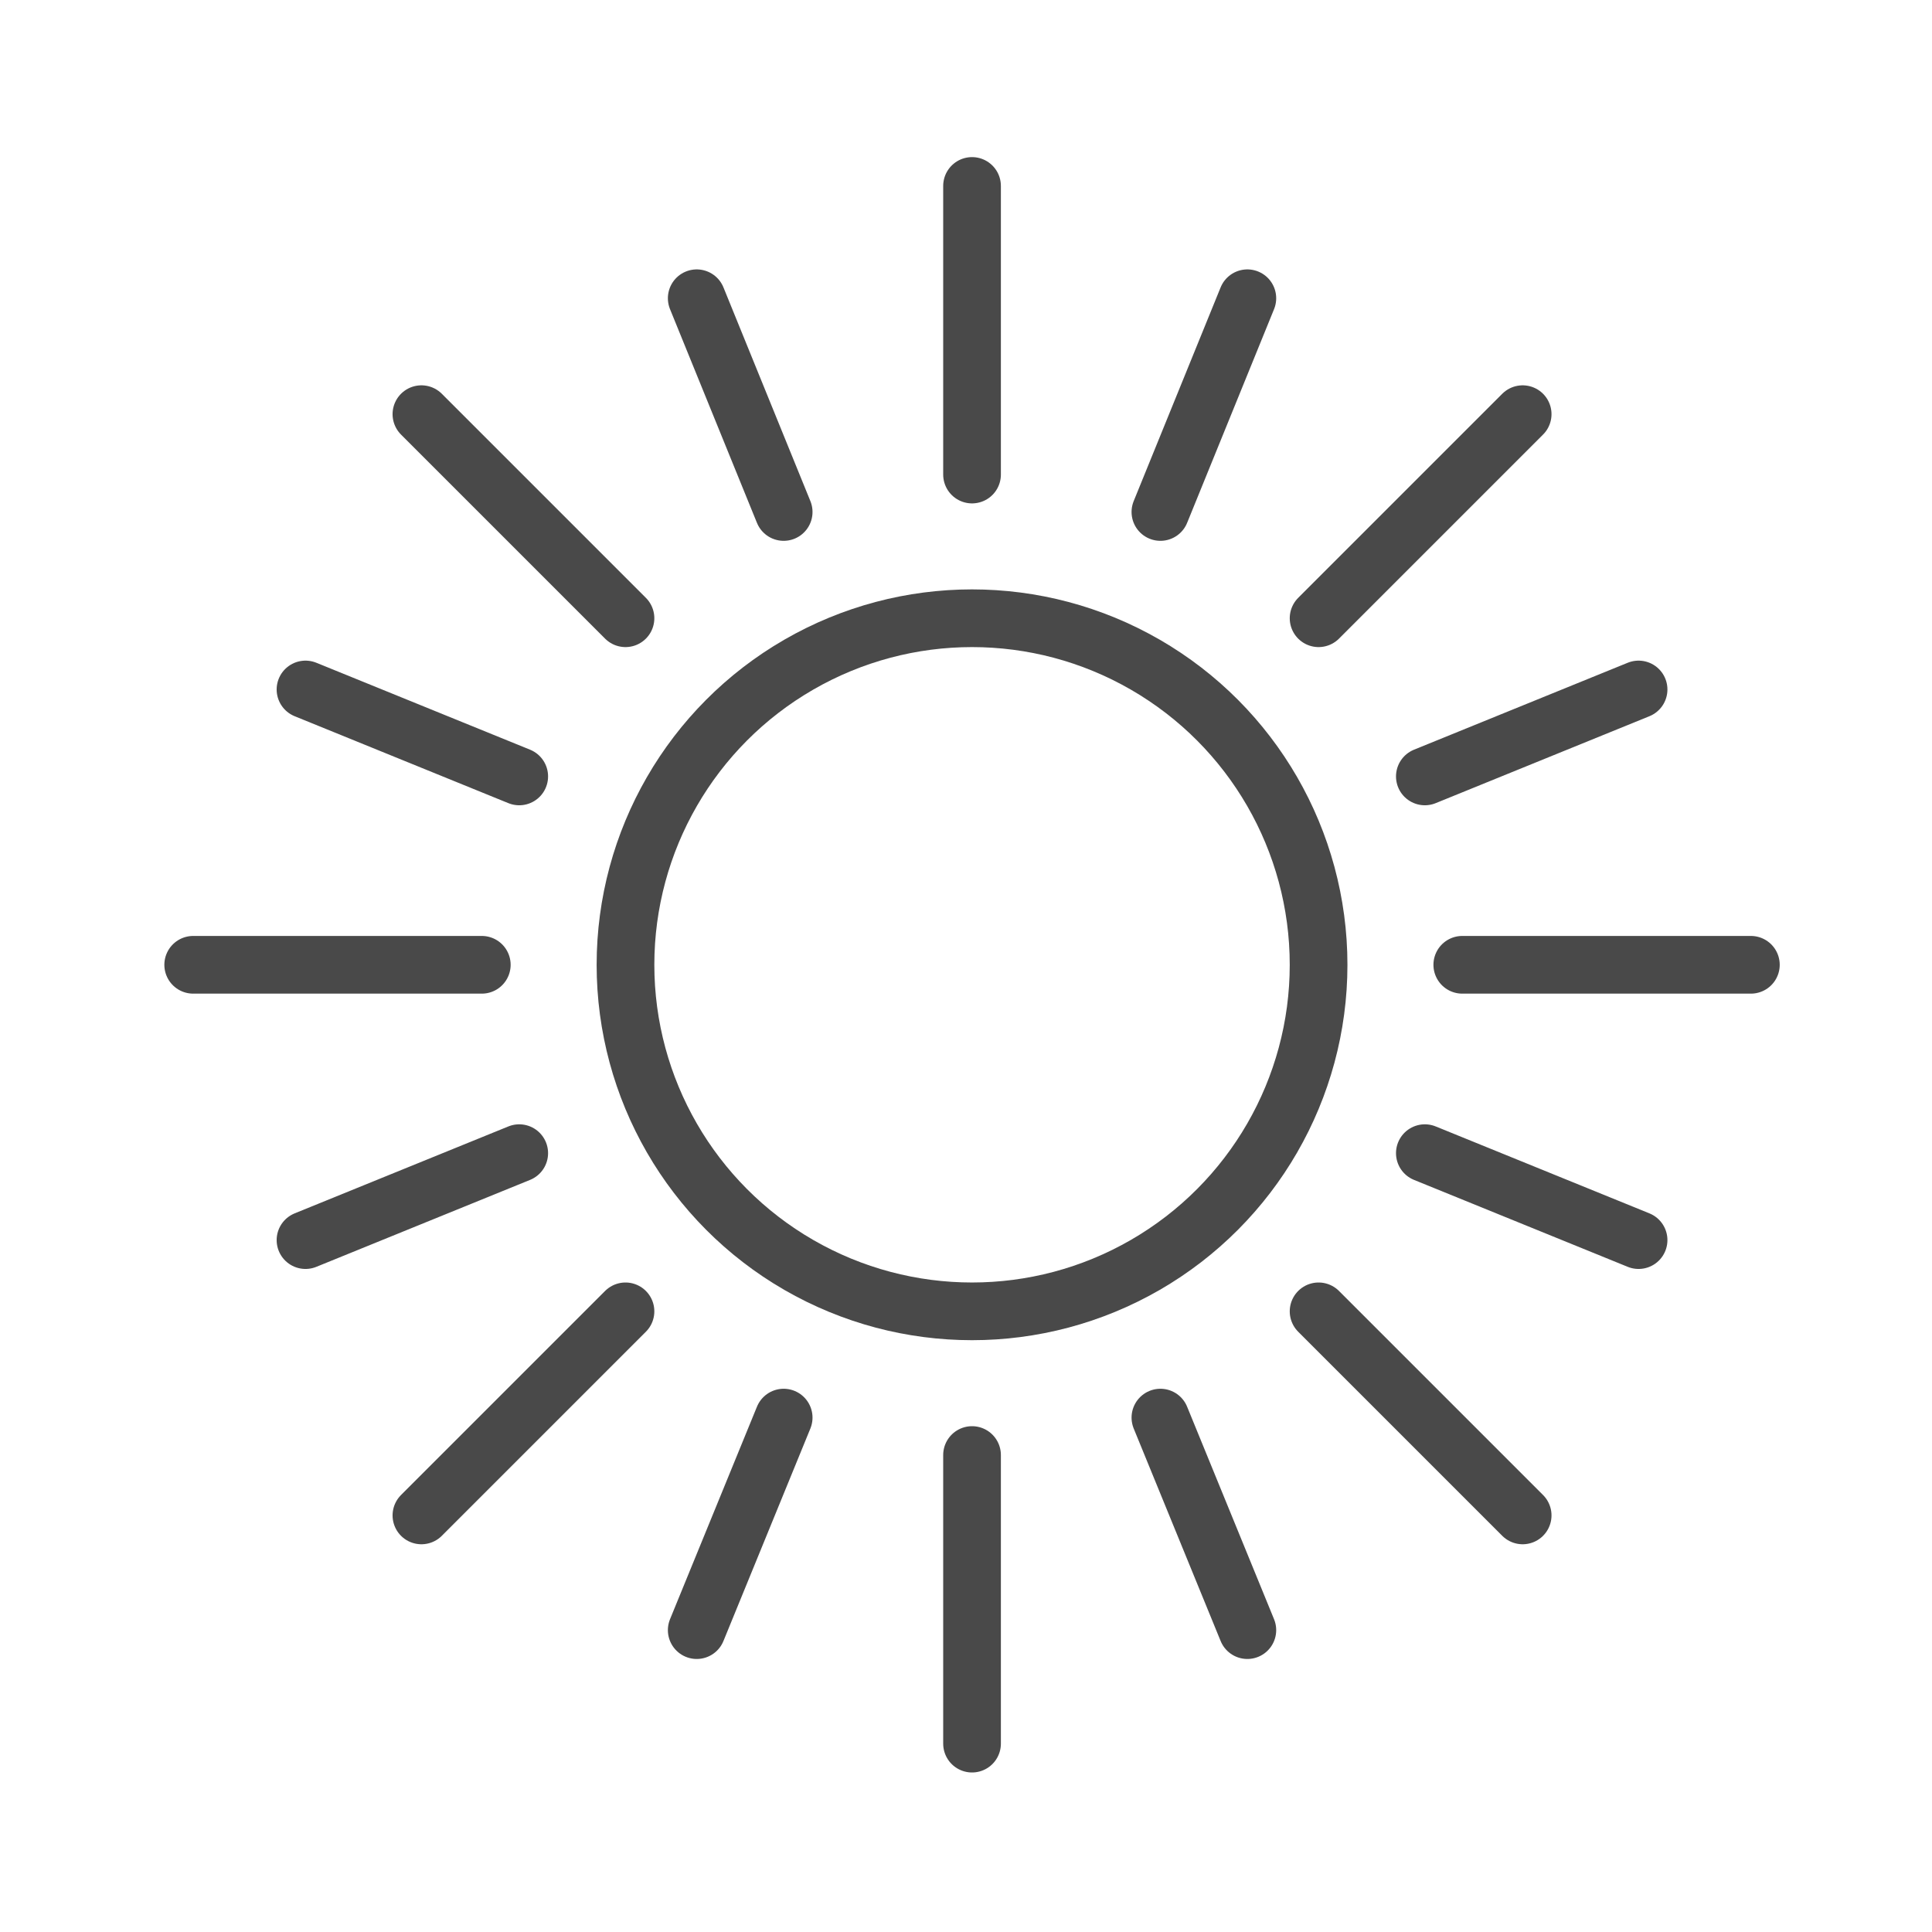
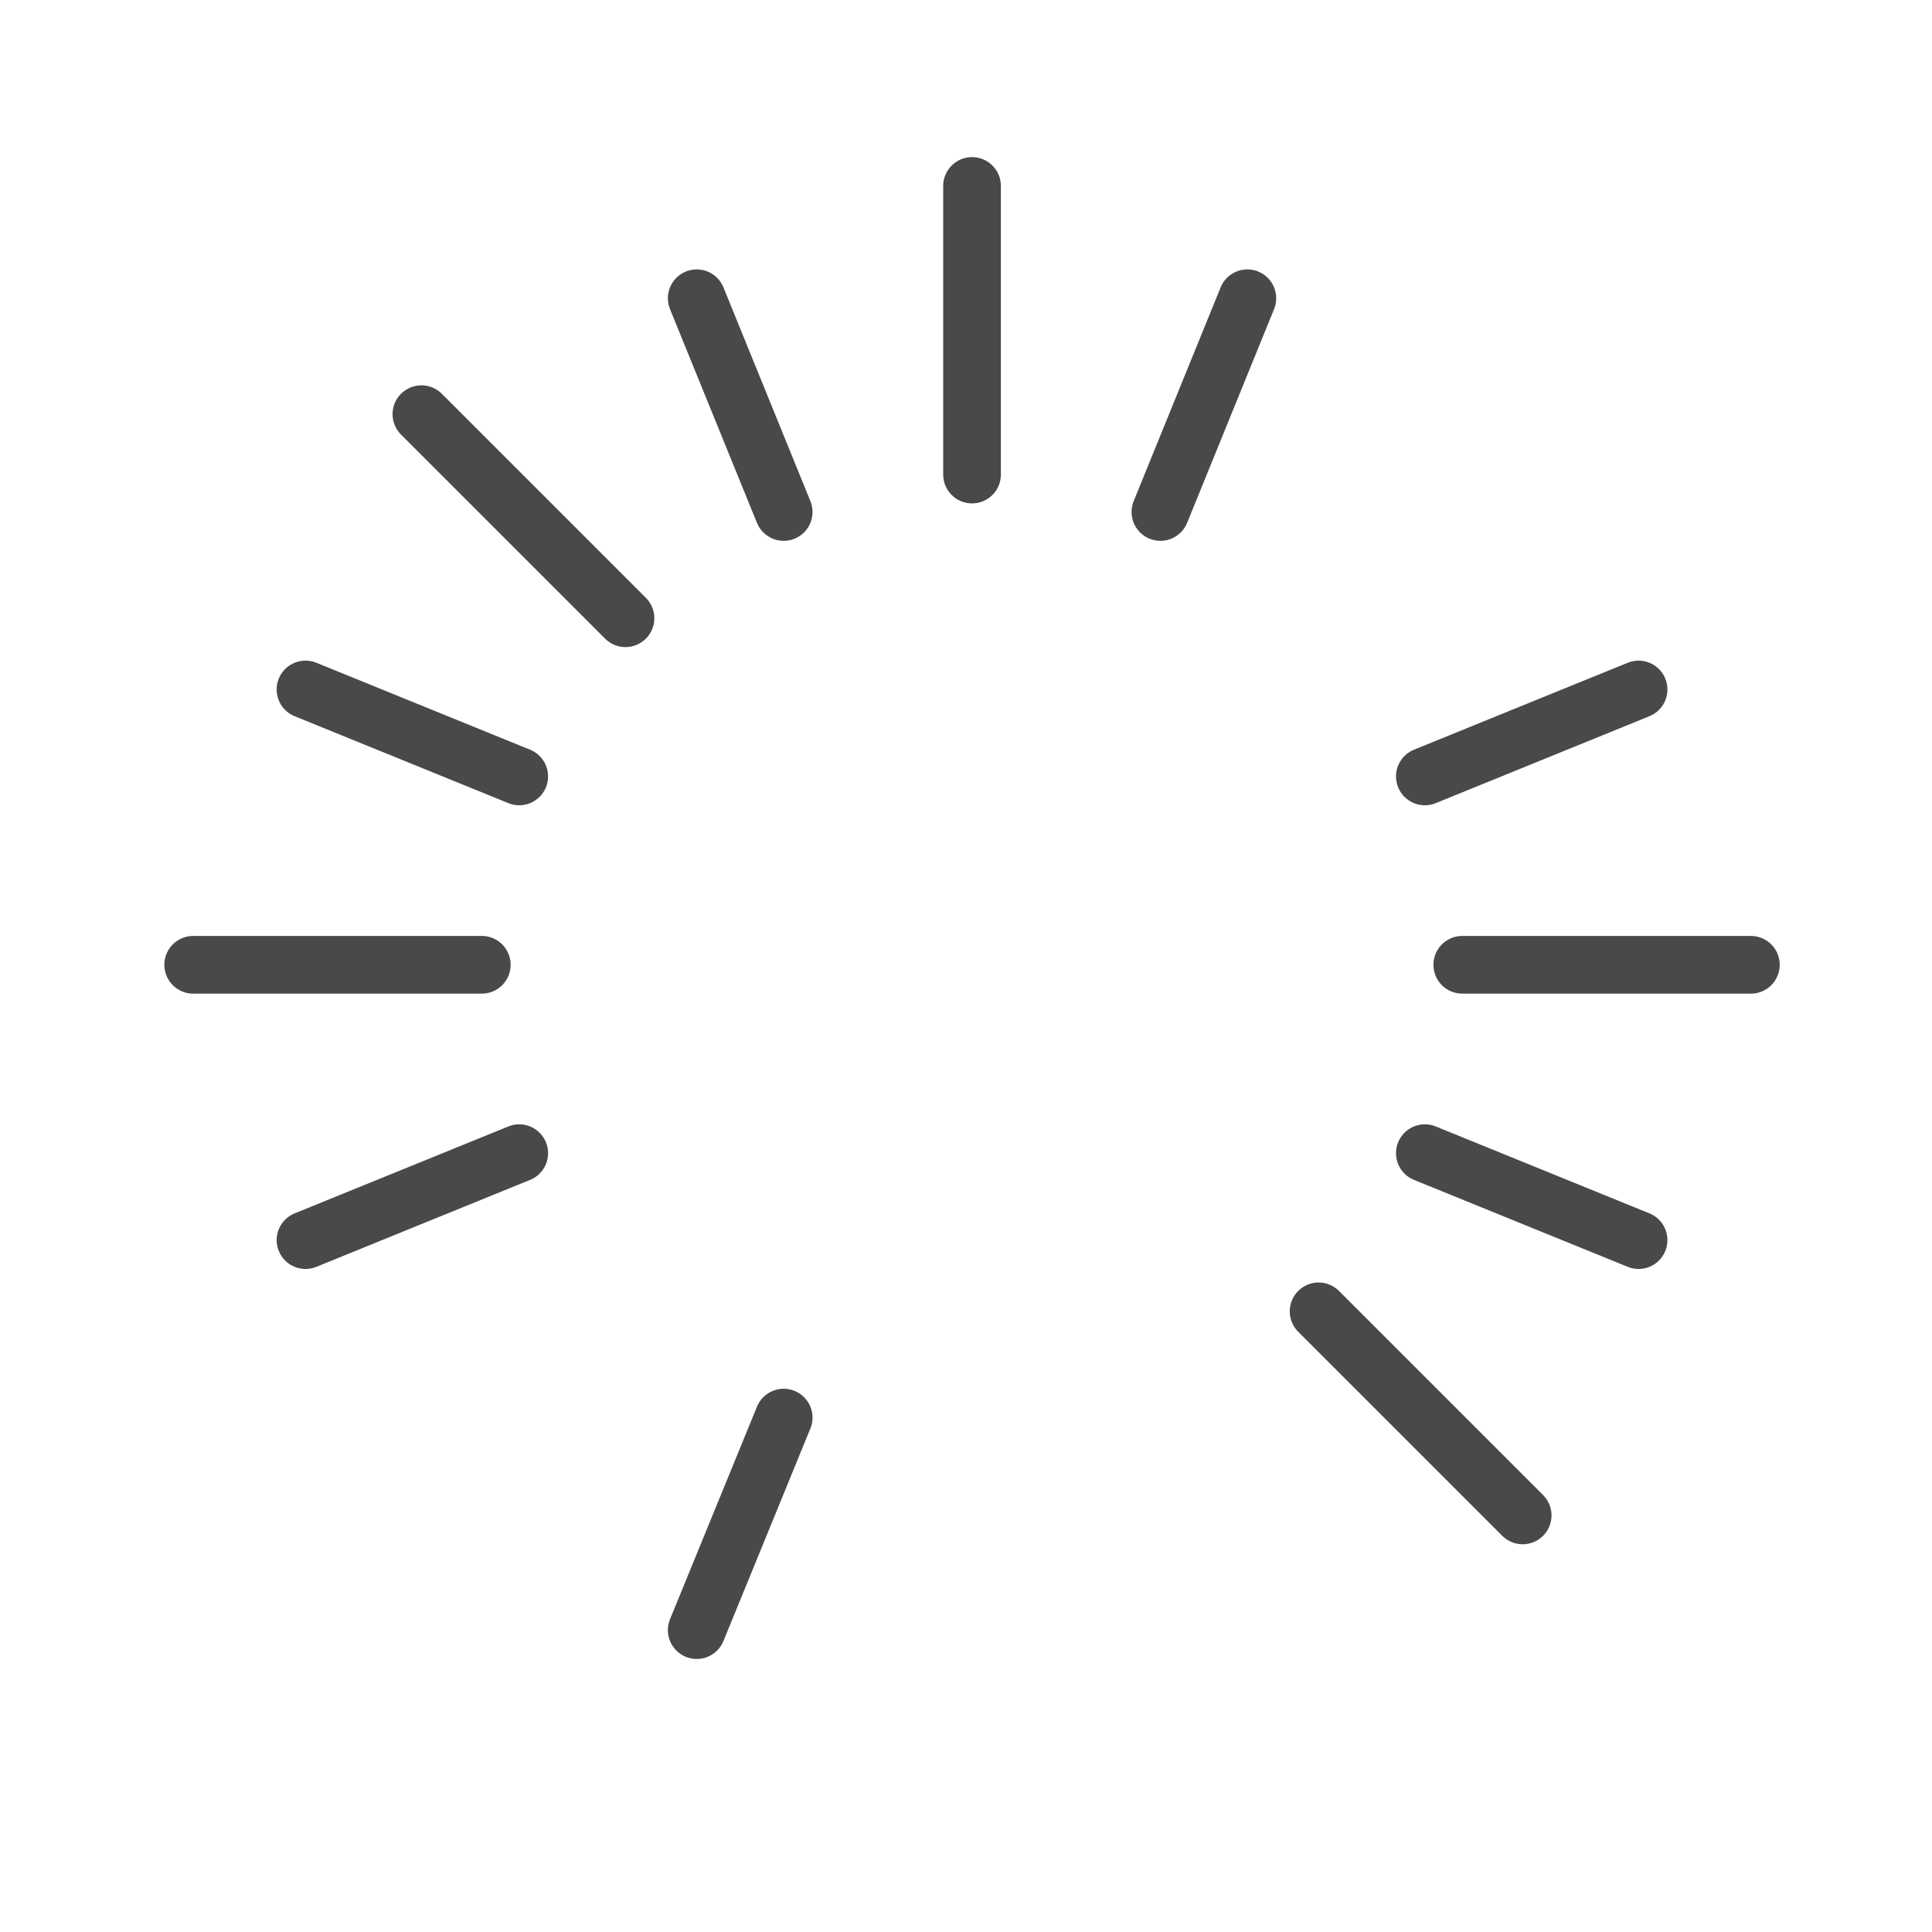
<svg xmlns="http://www.w3.org/2000/svg" version="1.1" id="Layer_1" x="0px" y="0px" viewBox="0 0 160 160" style="enable-background:new 0 0 160 160;" xml:space="preserve">
  <style type="text/css">
	.st0{fill:none;stroke:#494949;stroke-width:4.778;stroke-linecap:round;stroke-linejoin:round;stroke-miterlimit:10;}
	.st1{fill:#494949;}
</style>
-   <circle class="st0" cx="80.5" cy="79.9" r="28.7" />
  <line class="st0" x1="103.3" y1="24.7" x2="96.1" y2="42.4" />
  <line class="st0" x1="135.7" y1="57.1" x2="118" y2="64.3" />
  <line class="st0" x1="135.7" y1="102.7" x2="118" y2="95.5" />
-   <line class="st0" x1="103.3" y1="135" x2="96.1" y2="117.4" />
  <line class="st0" x1="57.7" y1="135" x2="64.9" y2="117.4" />
  <line class="st0" x1="25.3" y1="102.7" x2="43" y2="95.5" />
  <line class="st0" x1="25.3" y1="57.1" x2="43" y2="64.3" />
  <line class="st0" x1="57.7" y1="24.7" x2="64.9" y2="42.4" />
  <line class="st0" x1="80.5" y1="15.4" x2="80.5" y2="39.3" />
  <line class="st0" x1="34.9" y1="34.3" x2="51.8" y2="51.2" />
  <line class="st0" x1="16" y1="79.9" x2="39.9" y2="79.9" />
-   <line class="st0" x1="34.9" y1="125.5" x2="51.8" y2="108.6" />
-   <line class="st0" x1="80.5" y1="144.4" x2="80.5" y2="120.5" />
  <line class="st0" x1="126.1" y1="125.5" x2="109.2" y2="108.6" />
  <line class="st0" x1="145" y1="79.9" x2="121.1" y2="79.9" />
-   <line class="st0" x1="126.1" y1="34.3" x2="109.2" y2="51.2" />
  <path class="st1" d="M88.8,72.8" />
  <path class="st1" d="M78.2,83.5" />
</svg>